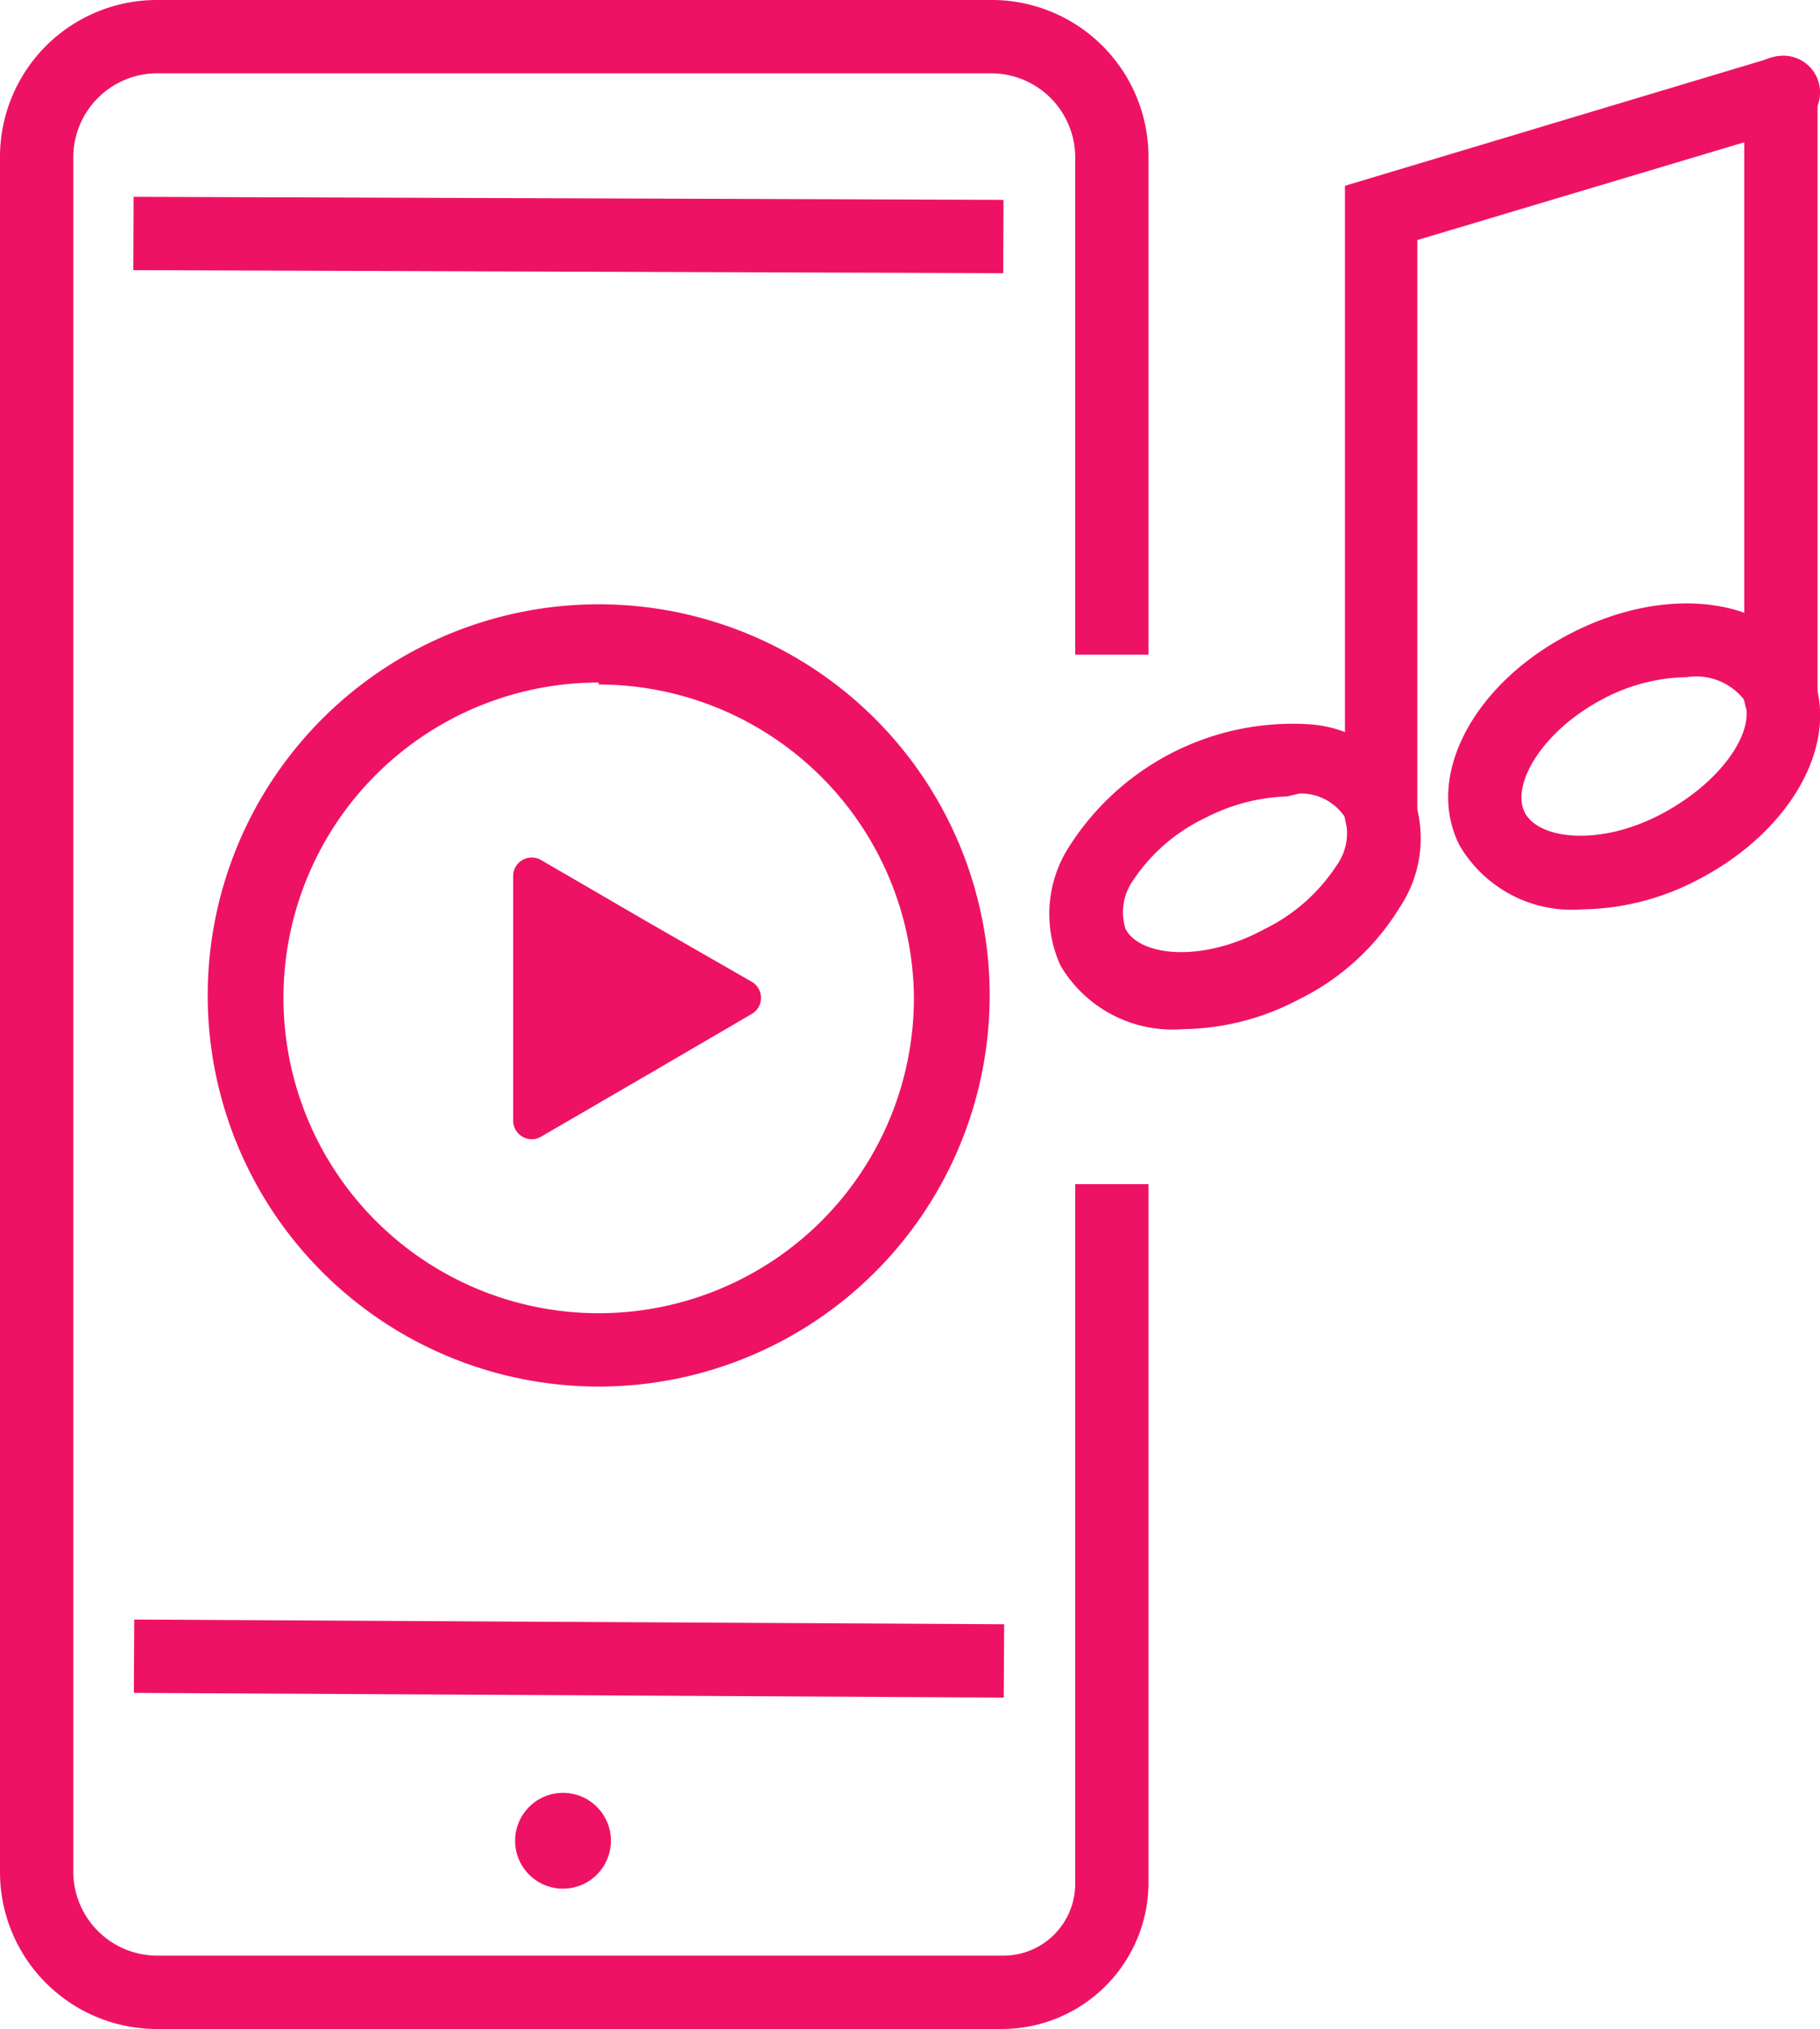
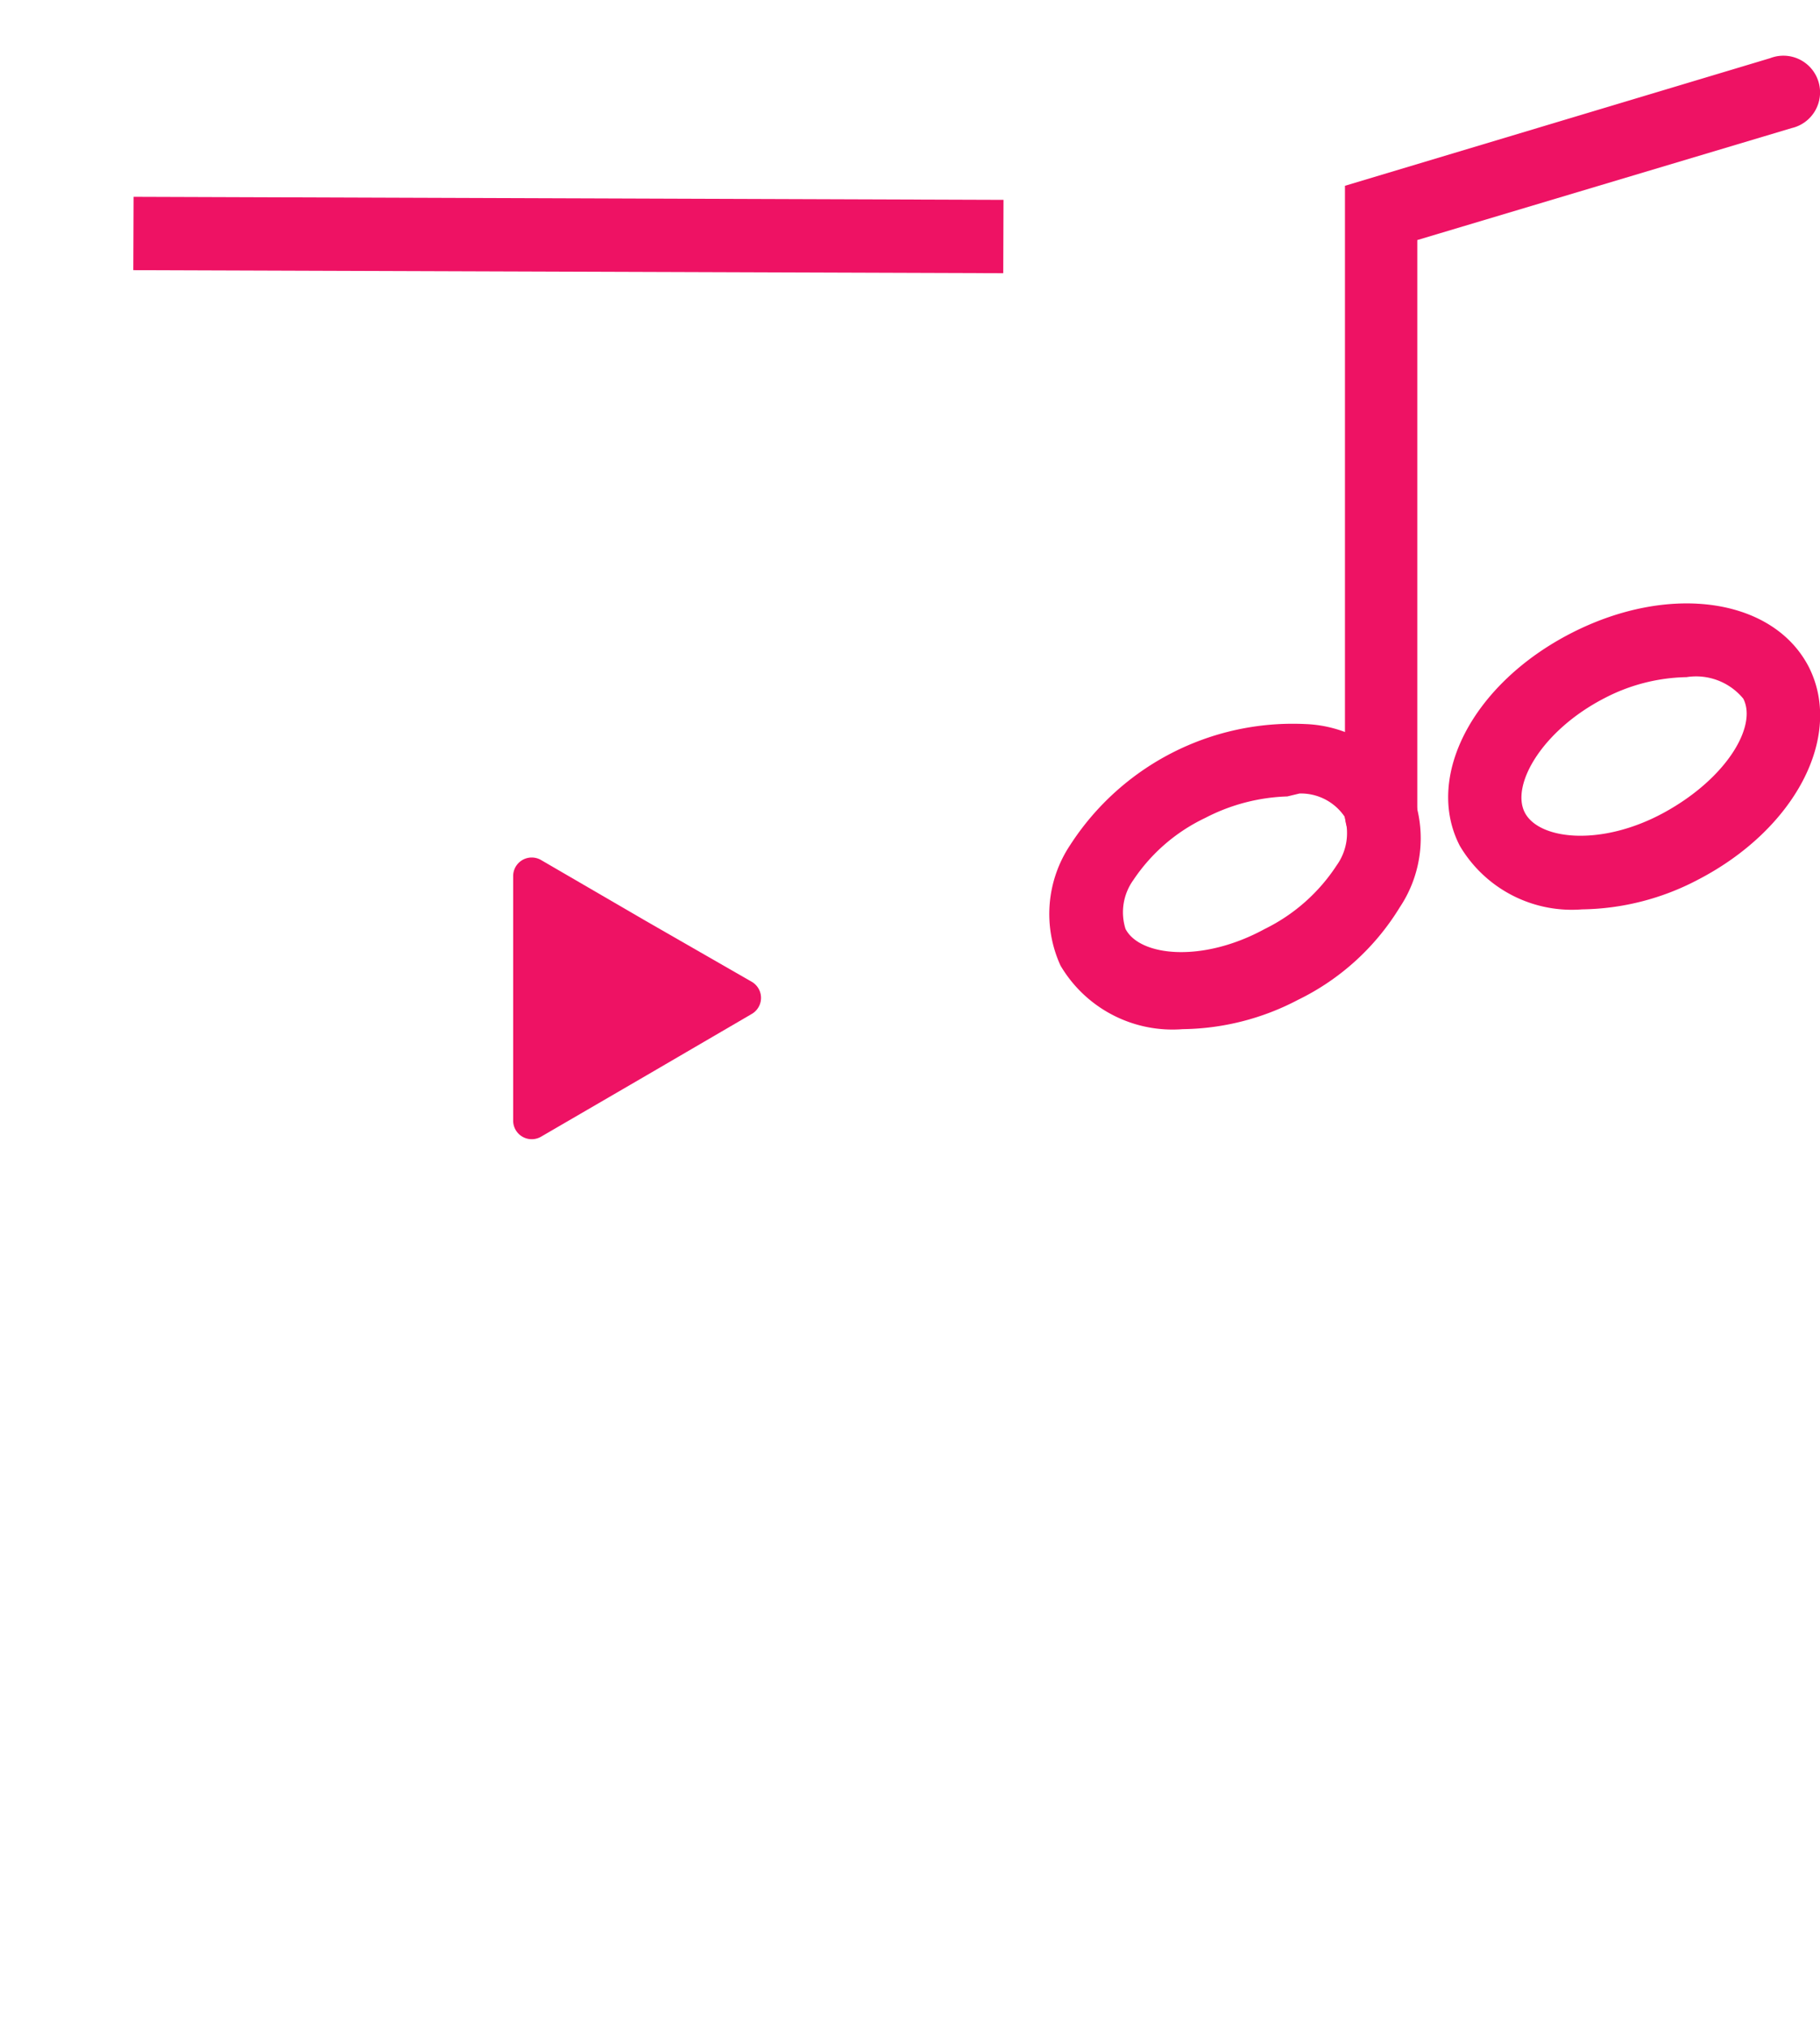
<svg xmlns="http://www.w3.org/2000/svg" viewBox="0 0 37.24 41.5">
  <defs>
    <style>.cls-1{fill:#ee1264;}</style>
  </defs>
  <title>Zasób 294</title>
  <g id="Warstwa_2" data-name="Warstwa 2">
    <g id="Warstwa_1-2" data-name="Warstwa 1">
      <path class="cls-1" d="M24.2,21.05a2.66,2.66,0,0,1-2.5-1.3,2.54,2.54,0,0,1,.2-2.47,5.42,5.42,0,0,1,4.82-2.47,2.57,2.57,0,0,1,2.12,1.28,2.54,2.54,0,0,1-.2,2.47,5,5,0,0,1-2.08,1.89A5.19,5.19,0,0,1,24.2,21.05Zm2.14-4.76a3.9,3.9,0,0,0-1.68.44A3.65,3.65,0,0,0,23.19,18a1.13,1.13,0,0,0-.16,1c.29.56,1.57.7,2.85,0a3.7,3.7,0,0,0,1.47-1.3,1.13,1.13,0,0,0,.16-1h0a1.08,1.08,0,0,0-.92-.47Z" />
      <path class="cls-1" d="M28.27,17.42a.75.75,0,0,1-.75-.75V3.8l8.7-2.61a.75.75,0,1,1,.44,1.43L29,4.91V16.67A.74.74,0,0,1,28.27,17.42Z" />
      <path class="cls-1" d="M32.37,18.6a2.66,2.66,0,0,1-2.5-1.3c-.73-1.41.27-3.32,2.28-4.35s4.13-.72,4.86.69h0c.72,1.42-.28,3.33-2.28,4.36A5.23,5.23,0,0,1,32.37,18.6Zm2.14-4.75a3.77,3.77,0,0,0-1.68.43c-1.28.66-1.92,1.78-1.63,2.34s1.57.7,2.85,0,1.91-1.77,1.62-2.33h0A1.25,1.25,0,0,0,34.51,13.85Z" />
-       <path class="cls-1" d="M36.44,15a.75.75,0,0,1-.75-.75V1.9a.75.75,0,1,1,1.5,0V14.22A.75.75,0,0,1,36.44,15Z" />
-       <path class="cls-1" d="M12.25,28.36a8,8,0,1,1,8-7.95A8,8,0,0,1,12.25,28.36Zm0-14.4a6.45,6.45,0,1,0,6.45,6.45A6.46,6.46,0,0,0,12.25,14Z" />
      <path class="cls-1" d="M10.5,20.41V17.92a.38.38,0,0,1,.57-.33l2.15,1.25,2.16,1.24a.38.38,0,0,1,0,.66L13.22,22l-2.15,1.25a.38.38,0,0,1-.57-.33Z" />
-       <path class="cls-1" d="M20.51,41.5H3.23A3.21,3.21,0,0,1,0,38.31V3.19A3.21,3.21,0,0,1,3.23,0h17A3.21,3.21,0,0,1,23.5,3.19v10.2H22V3.19A1.72,1.72,0,0,0,20.27,1.5h-17A1.72,1.72,0,0,0,1.5,3.19V38.31A1.72,1.72,0,0,0,3.23,40H20.51A1.47,1.47,0,0,0,22,38.55V24.22h1.5V38.55A3,3,0,0,1,20.51,41.5Z" />
-       <rect class="cls-1" x="10.88" y="25.02" width="1.5" height="17.8" transform="translate(-22.34 45.37) rotate(-89.69)" />
      <rect class="cls-1" x="10.88" y="-4.1" width="1.5" height="17.8" transform="translate(6.79 16.42) rotate(-89.8)" />
-       <circle class="cls-1" cx="11.52" cy="37.65" r="0.98" />
    </g>
  </g>
</svg>